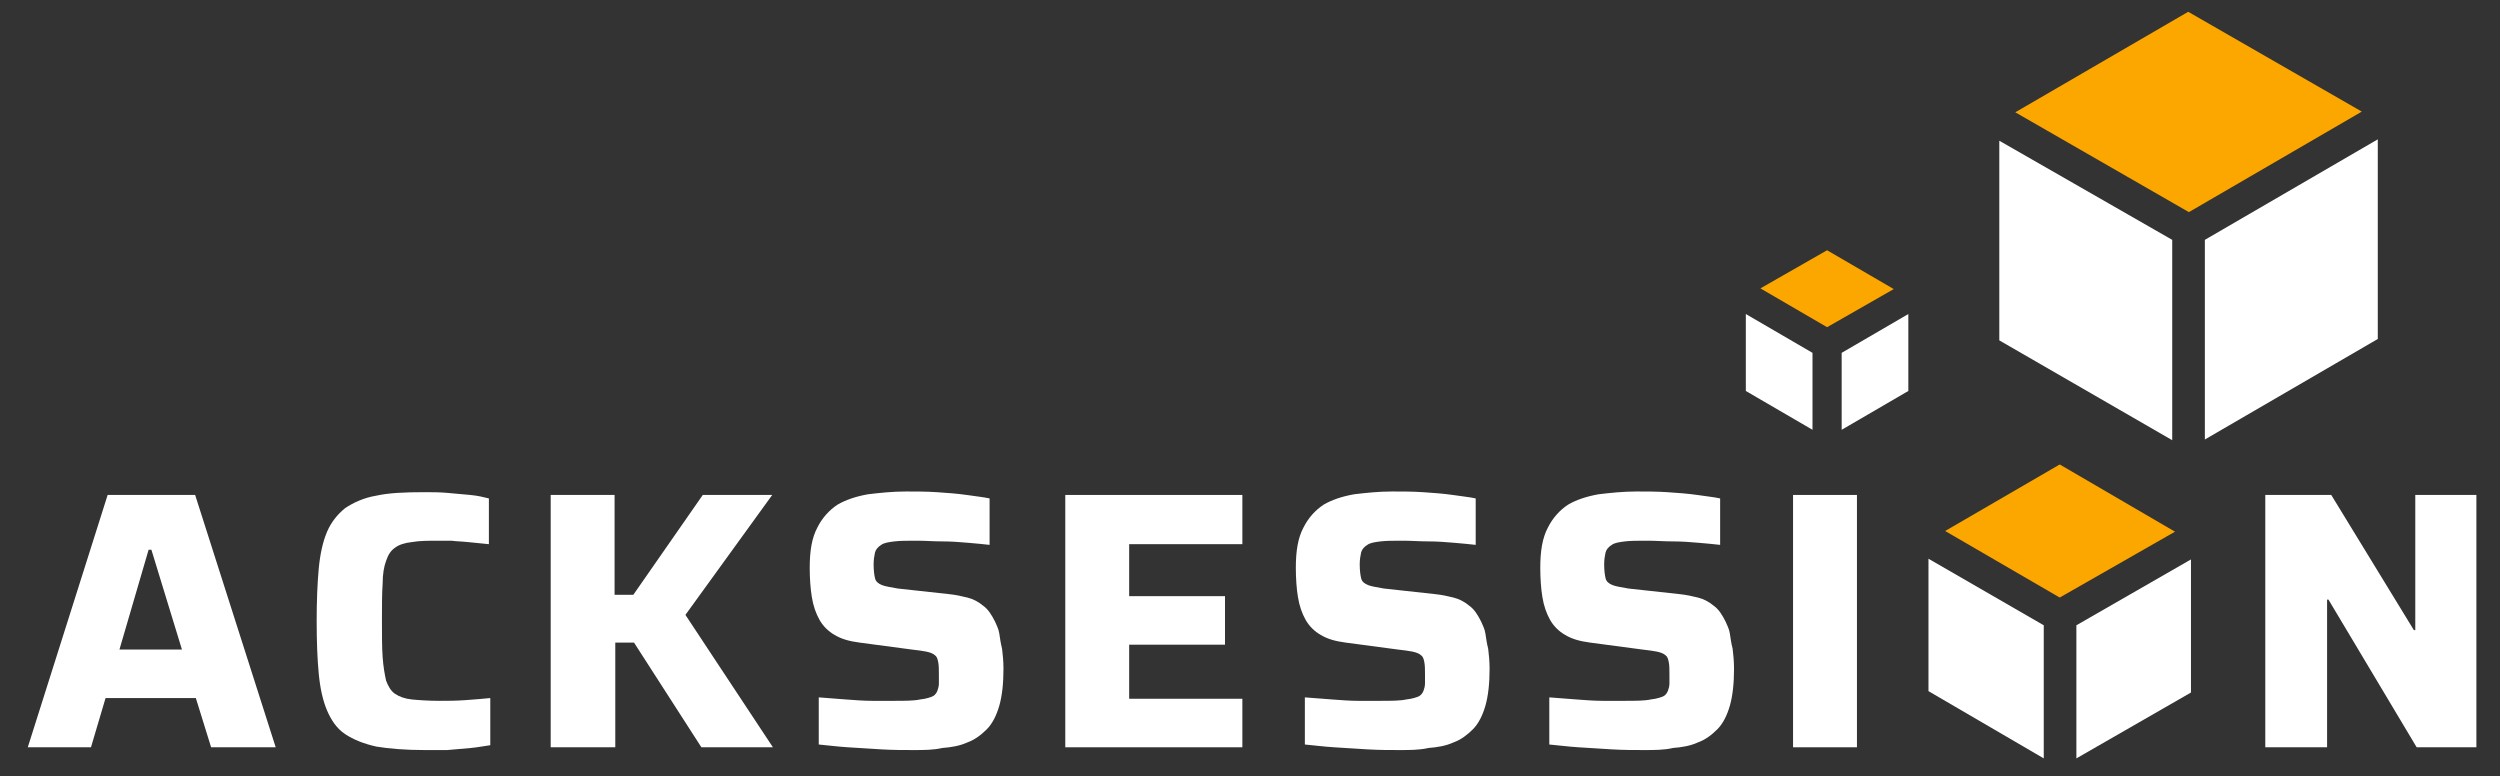
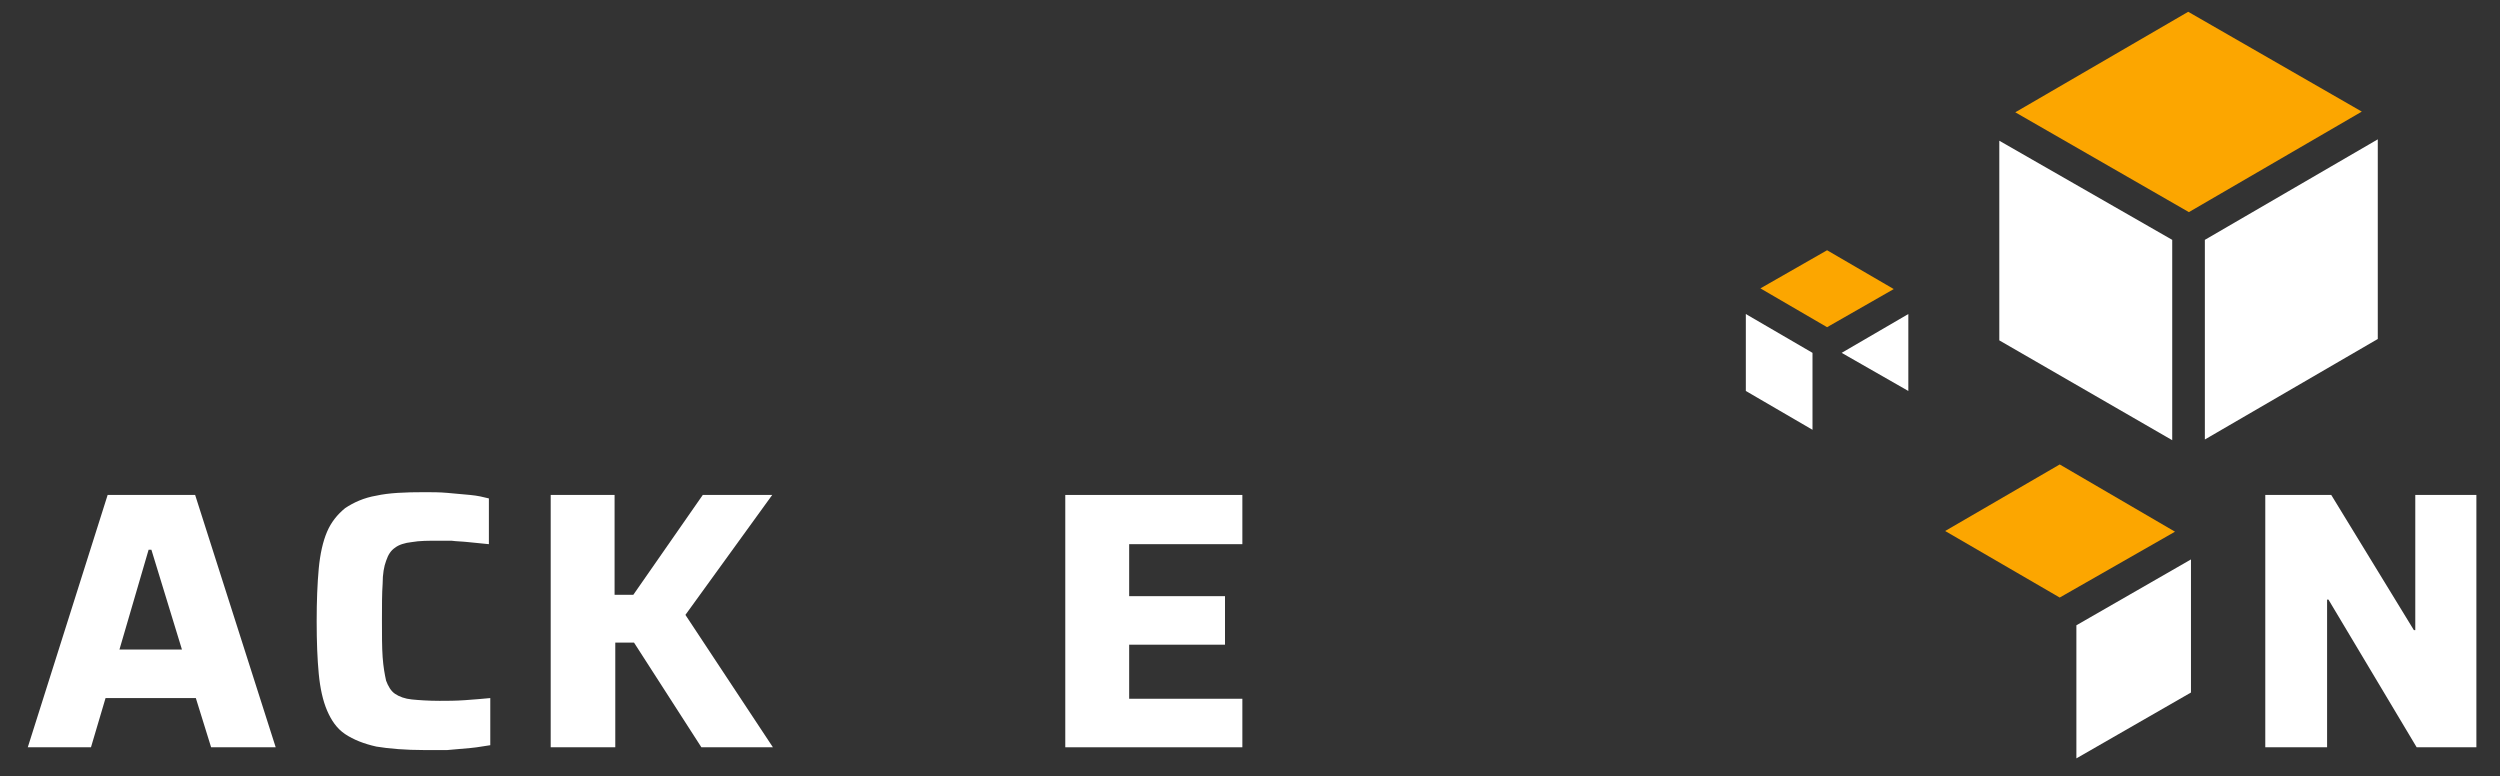
<svg xmlns="http://www.w3.org/2000/svg" width="483" height="150" viewBox="0 0 483 150" fill="none">
  <rect x="0" y="0" width="483" height="150" fill="#333333" stroke="none" />
  <path d="M5.367 144.375L20.796 95.625H37.701L53.264 144.375H40.787L37.835 134.866H20.393L17.576 144.375H5.367ZM23.077 125.491H35.152L29.248 106.205H28.712L23.077 125.491Z" fill="white" />
  <path d="M81.976 144.911C78.353 144.911 75.133 144.643 72.718 144.241C70.303 143.705 68.291 142.902 66.681 141.83C65.071 140.759 63.998 139.152 63.193 137.277C62.388 135.402 61.851 132.991 61.583 130.179C61.314 127.366 61.18 124.018 61.18 120C61.18 116.116 61.314 112.768 61.583 109.821C61.851 107.009 62.388 104.598 63.193 102.723C63.998 100.848 65.205 99.375 66.681 98.17C68.291 97.098 70.303 96.161 72.718 95.759C75.133 95.223 78.219 95.089 81.976 95.089C83.452 95.089 84.927 95.089 86.403 95.223C87.879 95.357 89.355 95.491 90.831 95.625C92.307 95.759 93.38 96.027 94.453 96.295V105.134C92.978 105 91.636 104.866 90.428 104.732C89.221 104.598 88.147 104.598 87.208 104.464C86.269 104.464 85.598 104.464 84.927 104.464C82.781 104.464 81.037 104.464 79.561 104.732C78.219 104.866 77.012 105.268 76.341 105.804C75.536 106.339 74.999 107.143 74.597 108.348C74.194 109.42 73.926 110.893 73.926 112.768C73.792 114.643 73.792 117.054 73.792 119.866C73.792 122.679 73.792 125.089 73.926 126.964C74.06 128.839 74.328 130.312 74.597 131.518C74.999 132.589 75.536 133.527 76.341 134.062C77.146 134.598 78.219 135 79.561 135.134C80.903 135.268 82.781 135.402 84.927 135.402C86.403 135.402 88.013 135.402 89.892 135.268C91.77 135.134 93.38 135 94.722 134.866V143.973C93.648 144.107 92.441 144.375 90.965 144.509C89.489 144.643 88.013 144.777 86.403 144.911C84.927 144.911 83.452 144.911 81.976 144.911Z" fill="white" />
  <path d="M106.394 144.375V95.625H118.737V114.911H122.36L135.777 95.625H149.193L132.422 118.795L149.327 144.375H135.508L122.494 124.152H118.872V144.375H106.394Z" fill="white" />
-   <path d="M176.429 144.911C174.551 144.911 172.538 144.911 170.258 144.777C167.977 144.643 165.964 144.509 163.818 144.375C161.671 144.241 159.793 143.973 158.183 143.839V134.732C159.927 134.866 161.671 135 163.415 135.134C165.159 135.268 166.903 135.402 168.513 135.402C170.123 135.402 171.465 135.402 172.538 135.402C174.819 135.402 176.563 135.402 177.771 135.134C178.978 135 179.783 134.732 180.32 134.464C180.723 134.196 180.991 133.795 181.125 133.393C181.259 132.991 181.393 132.589 181.393 132.054C181.393 131.518 181.393 130.982 181.393 130.312C181.393 129.375 181.393 128.571 181.259 127.902C181.125 127.232 180.991 126.83 180.588 126.562C180.32 126.295 179.649 126.027 178.978 125.893C178.308 125.759 177.368 125.625 176.161 125.491L166.098 124.152C164.086 123.884 162.61 123.482 161.268 122.679C160.061 122.009 158.988 120.937 158.317 119.732C157.646 118.527 157.109 117.054 156.841 115.312C156.573 113.705 156.438 111.696 156.438 109.687C156.438 106.473 156.841 103.929 157.914 101.92C158.853 100.045 160.195 98.571 161.805 97.5C163.415 96.562 165.428 95.893 167.708 95.491C169.989 95.223 172.404 94.955 175.088 94.955C176.966 94.955 178.978 94.955 180.991 95.089C183.003 95.223 184.882 95.357 186.76 95.625C188.504 95.893 189.98 96.027 191.188 96.295V105.268C189.98 105.134 188.638 105 187.028 104.866C185.418 104.732 183.808 104.598 182.064 104.598C180.32 104.598 178.71 104.464 177.234 104.464C175.356 104.464 173.88 104.464 172.807 104.598C171.733 104.732 170.794 104.866 170.258 105.268C169.587 105.67 169.184 106.205 169.05 106.741C168.916 107.411 168.782 108.08 168.782 109.018C168.782 110.223 168.916 111.161 169.05 111.696C169.184 112.366 169.721 112.768 170.392 113.036C171.063 113.304 172.002 113.437 173.478 113.705L183.272 114.777C184.613 114.911 185.821 115.179 186.894 115.446C187.968 115.714 189.041 116.25 189.98 117.054C190.919 117.723 191.59 118.795 192.261 120.134C192.529 120.804 192.932 121.473 193.066 122.411C193.2 123.348 193.334 124.286 193.603 125.357C193.737 126.429 193.871 127.768 193.871 129.241C193.871 132.054 193.603 134.464 193.066 136.339C192.529 138.214 191.724 139.821 190.651 140.893C189.578 141.964 188.37 142.902 186.894 143.437C185.418 144.107 183.808 144.375 182.064 144.509C180.32 144.911 178.442 144.911 176.429 144.911Z" fill="white" />
  <path d="M205.812 144.375V95.625H240.024V105.134H218.155V115.179H236.67V124.554H218.155V135H240.024V144.375H205.812Z" fill="white" />
-   <path d="M270.346 144.911C268.468 144.911 266.455 144.911 264.174 144.777C261.893 144.643 259.881 144.509 257.734 144.375C255.588 144.241 253.709 143.973 252.099 143.839V134.732C253.843 134.866 255.588 135 257.332 135.134C259.076 135.268 260.82 135.402 262.43 135.402C264.04 135.402 265.382 135.402 266.455 135.402C268.736 135.402 270.48 135.402 271.688 135.134C272.895 135 273.7 134.732 274.237 134.464C274.639 134.196 274.908 133.795 275.042 133.393C275.176 132.991 275.31 132.589 275.31 132.054C275.31 131.518 275.31 130.982 275.31 130.312C275.31 129.375 275.31 128.571 275.176 127.902C275.042 127.232 274.908 126.83 274.505 126.562C274.237 126.295 273.566 126.027 272.895 125.893C272.224 125.759 271.285 125.625 270.078 125.491L260.015 124.152C258.003 123.884 256.527 123.482 255.185 122.679C253.977 122.009 252.904 120.937 252.233 119.732C251.563 118.527 251.026 117.054 250.757 115.312C250.489 113.705 250.355 111.696 250.355 109.687C250.355 106.473 250.757 103.929 251.831 101.92C252.77 100.045 254.112 98.571 255.722 97.5C257.332 96.562 259.344 95.893 261.625 95.491C263.906 95.223 266.321 94.955 269.004 94.955C270.883 94.955 272.895 94.955 274.907 95.089C276.92 95.223 278.798 95.357 280.677 95.625C282.421 95.893 283.897 96.027 285.104 96.295V105.268C283.897 105.134 282.555 105 280.945 104.866C279.335 104.732 277.725 104.598 275.981 104.598C274.237 104.598 272.627 104.464 271.151 104.464C269.273 104.464 267.797 104.464 266.723 104.598C265.65 104.732 264.711 104.866 264.174 105.268C263.503 105.67 263.101 106.205 262.967 106.741C262.833 107.411 262.698 108.08 262.698 109.018C262.698 110.223 262.833 111.161 262.967 111.696C263.101 112.366 263.638 112.768 264.308 113.036C264.979 113.304 265.918 113.437 267.394 113.705L277.188 114.777C278.53 114.911 279.738 115.179 280.811 115.446C281.884 115.714 282.958 116.25 283.897 117.054C284.836 117.723 285.507 118.795 286.178 120.134C286.446 120.804 286.848 121.473 286.982 122.411C287.117 123.348 287.251 124.286 287.519 125.357C287.653 126.429 287.788 127.768 287.788 129.241C287.788 132.054 287.519 134.464 286.982 136.339C286.446 138.214 285.641 139.821 284.568 140.893C283.494 141.964 282.287 142.902 280.811 143.437C279.335 144.107 277.725 144.375 275.981 144.509C274.237 144.911 272.358 144.911 270.346 144.911Z" fill="white" />
-   <path d="M317.572 144.911C315.694 144.911 313.682 144.911 311.401 144.777C309.12 144.643 307.107 144.509 304.961 144.375C302.814 144.241 300.936 143.973 299.326 143.839V134.732C301.07 134.866 302.814 135 304.558 135.134C306.302 135.268 308.047 135.402 309.657 135.402C311.267 135.402 312.608 135.402 313.682 135.402C315.962 135.402 317.707 135.402 318.914 135.134C320.122 135 320.927 134.732 321.463 134.464C321.866 134.196 322.134 133.795 322.268 133.393C322.402 132.991 322.537 132.589 322.537 132.054C322.537 131.518 322.537 130.982 322.537 130.312C322.537 129.375 322.537 128.571 322.402 127.902C322.268 127.232 322.134 126.83 321.732 126.562C321.463 126.295 320.793 126.027 320.122 125.893C319.451 125.759 318.512 125.625 317.304 125.491L307.242 124.152C305.229 123.884 303.753 123.482 302.412 122.679C301.204 122.009 300.131 120.937 299.46 119.732C298.789 118.527 298.253 117.054 297.984 115.312C297.716 113.705 297.582 111.696 297.582 109.687C297.582 106.473 297.984 103.929 299.057 101.92C299.997 100.045 301.338 98.571 302.948 97.5C304.558 96.562 306.571 95.893 308.852 95.491C311.132 95.223 313.547 94.955 316.231 94.955C318.109 94.955 320.122 94.955 322.134 95.089C324.147 95.223 326.025 95.357 327.903 95.625C329.647 95.893 331.123 96.027 332.331 96.295V105.268C331.123 105.134 329.782 105 328.172 104.866C326.562 104.732 324.952 104.598 323.207 104.598C321.463 104.598 319.853 104.464 318.377 104.464C316.499 104.464 315.023 104.464 313.95 104.598C312.877 104.732 311.938 104.866 311.401 105.268C310.73 105.67 310.327 106.205 310.193 106.741C310.059 107.411 309.925 108.08 309.925 109.018C309.925 110.223 310.059 111.161 310.193 111.696C310.327 112.366 310.864 112.768 311.535 113.036C312.206 113.304 313.145 113.437 314.621 113.705L324.415 114.777C325.757 114.911 326.964 115.179 328.037 115.446C329.111 115.714 330.184 116.25 331.123 117.054C332.062 117.723 332.733 118.795 333.404 120.134C333.672 120.804 334.075 121.473 334.209 122.411C334.343 123.348 334.477 124.286 334.746 125.357C334.88 126.429 335.014 127.768 335.014 129.241C335.014 132.054 334.746 134.464 334.209 136.339C333.673 138.214 332.868 139.821 331.794 140.893C330.721 141.964 329.513 142.902 328.037 143.437C326.562 144.107 324.952 144.375 323.207 144.509C321.597 144.911 319.585 144.911 317.572 144.911Z" fill="white" />
-   <path d="M346.418 144.375V95.625H358.762V144.375H346.418Z" fill="white" />
  <path d="M437.652 144.375V95.625H450.398L466.363 121.741H466.632V95.625H478.438V144.375H466.9L449.861 115.848H449.593V144.375H437.652Z" fill="white" />
  <path d="M420.21 102.723L397.938 89.732L375.801 102.589L397.938 115.446L420.21 102.723Z" fill="#FCA600" />
-   <path d="M372.581 107.946V133.527L394.853 146.518V120.804L372.581 107.946Z" fill="white" />
  <path d="M401.158 120.804V146.518L423.296 133.795V108.08L401.158 120.804Z" fill="white" />
  <path d="M365.873 55.848L352.992 48.348L340.112 55.714L352.992 63.214L365.873 55.848Z" fill="#FCA600" />
  <path d="M337.295 60.67V75.536L350.175 83.036V68.17L337.295 60.67Z" fill="white" />
-   <path d="M355.81 68.17V83.036L368.69 75.536V60.67L355.81 68.17Z" fill="white" />
+   <path d="M355.81 68.17L368.69 75.536V60.67L355.81 68.17Z" fill="white" />
  <path d="M422.759 2.277L389.352 21.696L422.893 40.982L456.301 21.562L422.759 2.277Z" fill="#FCA600" />
  <path d="M425.979 46.339V84.911L459.387 65.491V26.92L425.979 46.339Z" fill="white" />
  <path d="M386.266 27.188V65.759L419.673 85.045V46.339L386.266 27.188Z" fill="white" />
</svg>